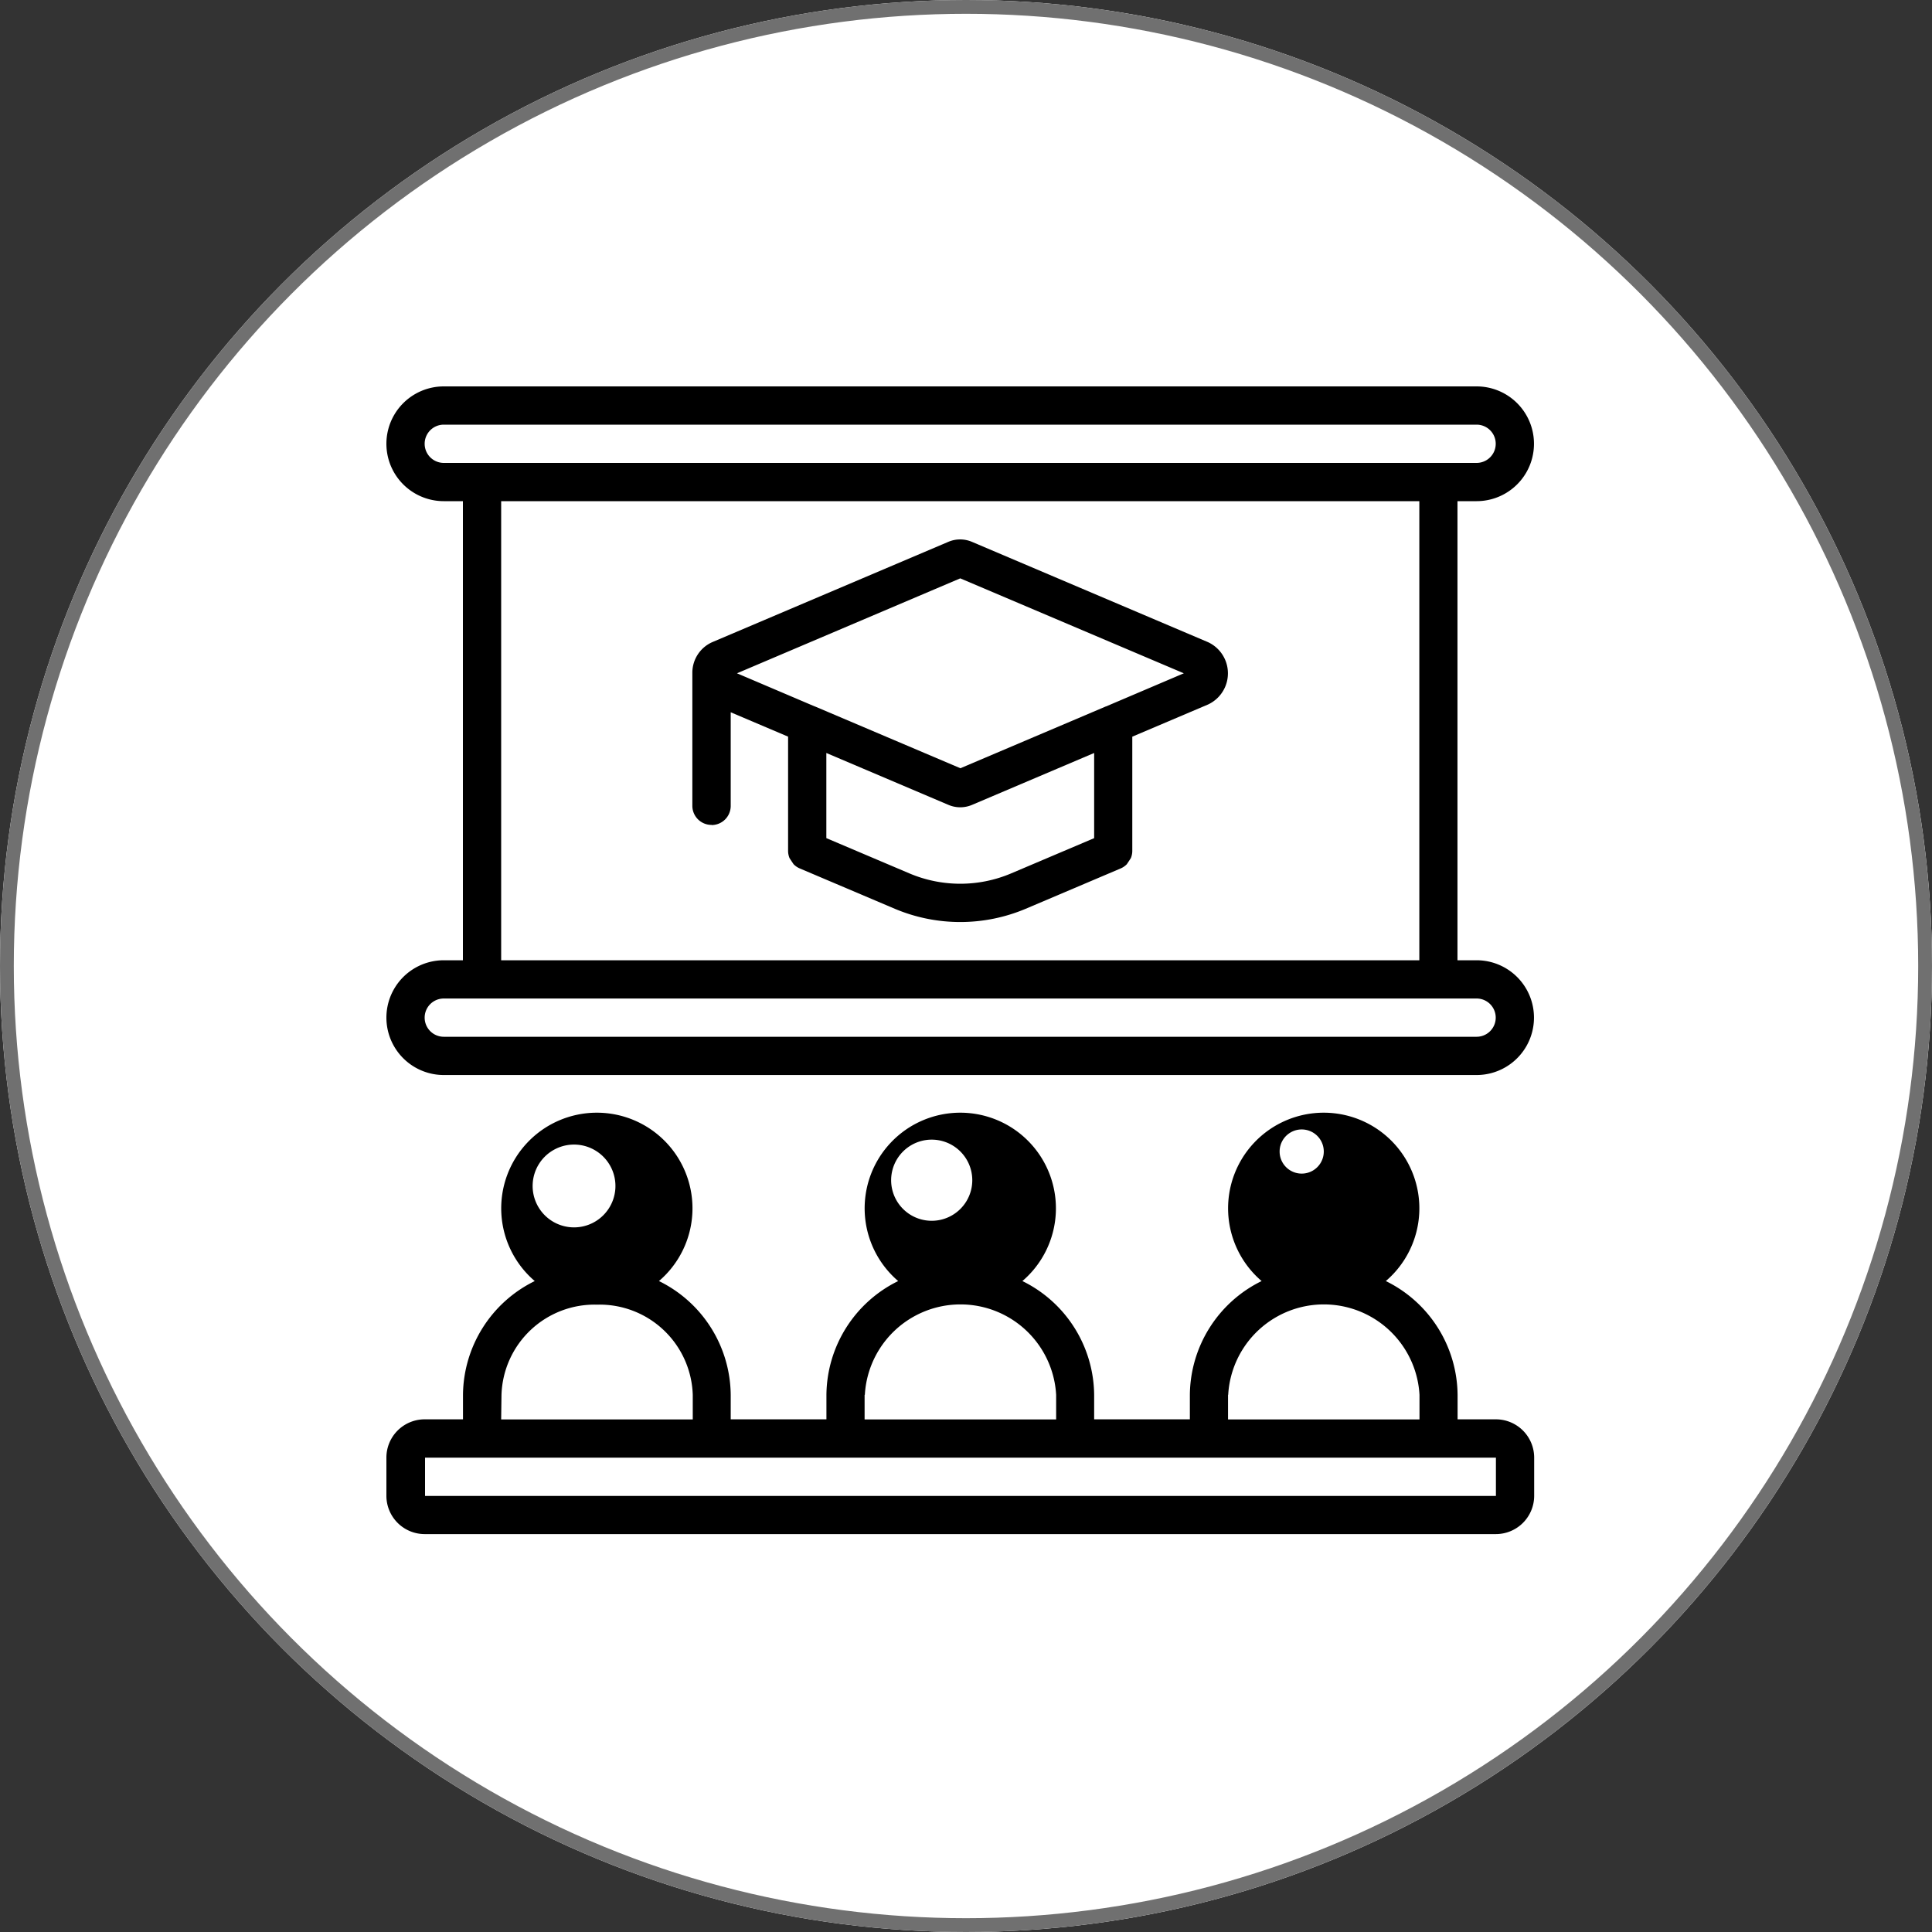
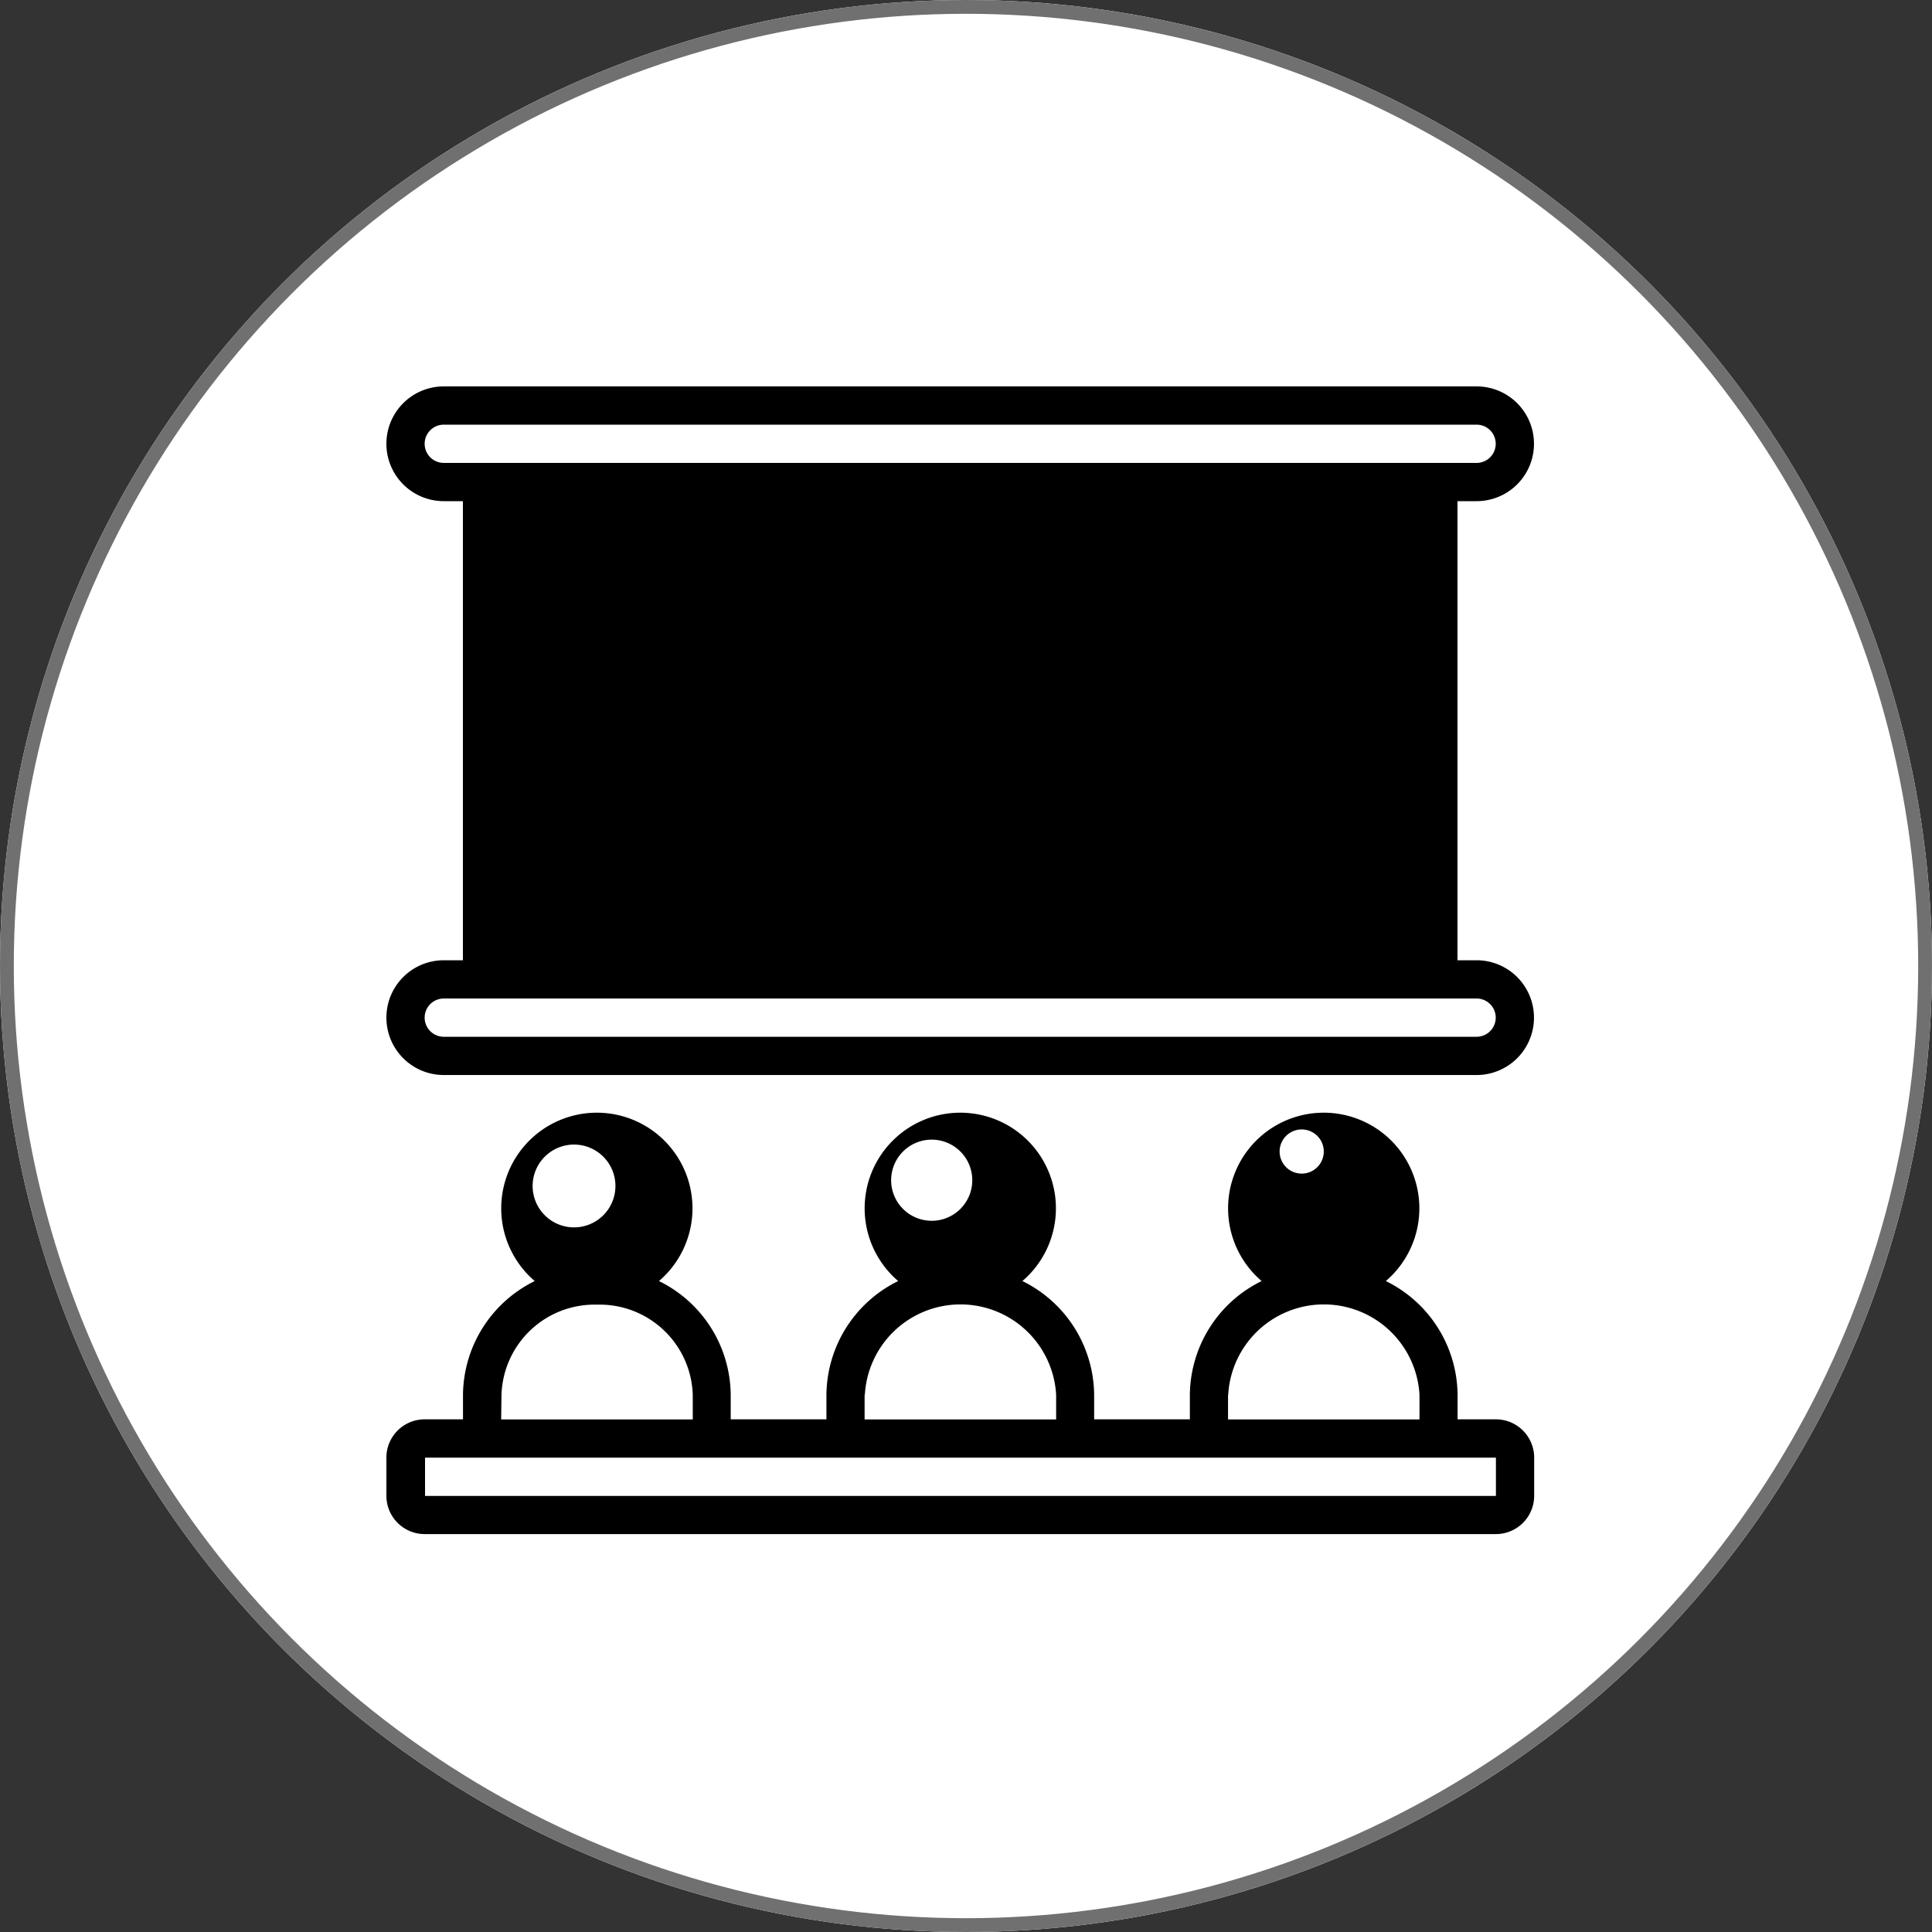
<svg xmlns="http://www.w3.org/2000/svg" width="70" height="70" viewBox="0 0 70 70">
  <rect x="0" y="0" width="70" height="70" fill="#333333" stroke="none" />
  <g data-name="Group 17577">
    <g data-name="Ellipse 758" style="fill:#fff;stroke:#707070;stroke-width:.5px">
      <circle cx="35" cy="35" r="35" style="stroke:none" />
      <circle cx="35" cy="35" r="34.75" style="fill:none" />
    </g>
    <g data-name="5">
-       <path data-name="Path 21948" d="M53.5 34.792h-.693V18.158h.693a2.079 2.079 0 0 0 0-4.158H16.079a2.079 2.079 0 1 0 0 4.158h.693v16.634h-.693a2.079 2.079 0 1 0 0 4.158H53.5a2.079 2.079 0 0 0 0-4.158zm-37.421-18.02a.693.693 0 0 1 0-1.386H53.5a.693.693 0 1 1 0 1.386zm35.346 1.386v16.634H18.158V18.158zM53.5 37.564H16.079a.693.693 0 0 1 0-1.386H53.5a.693.693 0 1 1 0 1.386z" />
-       <path data-name="Path 21949" d="M25.782 29.893a.693.693 0 0 0 .693-.693v-3.393l2.079.883v4.144a.693.693 0 0 0 .052.256q.072.112.147.222a.692.692 0 0 0 .224.153l3.446 1.463a6.1 6.1 0 0 0 4.737 0l3.442-1.462a.692.692 0 0 0 .224-.153q.075-.11.147-.222a.692.692 0 0 0 .052-.256v-4.144l2.745-1.166a1.245 1.245 0 0 0 0-2.258l-8.552-3.634a1.092 1.092 0 0 0-.861 0l-8.552 3.634a1.213 1.213 0 0 0-.72 1.129v4.8a.693.693 0 0 0 .7.692zm13.861.475-3.019 1.282a4.721 4.721 0 0 1-3.662 0l-3.022-1.283v-3.085l4.421 1.879a1.092 1.092 0 0 0 .861 0l4.421-1.879v3.088zm-4.851-9.413 8.1 3.44-2.817 1.2h-.006l-5.272 2.24-5.272-2.24h-.006l-2.817-1.2z" />
+       <path data-name="Path 21948" d="M53.5 34.792h-.693V18.158h.693a2.079 2.079 0 0 0 0-4.158H16.079a2.079 2.079 0 1 0 0 4.158h.693v16.634h-.693a2.079 2.079 0 1 0 0 4.158H53.5a2.079 2.079 0 0 0 0-4.158zm-37.421-18.02a.693.693 0 0 1 0-1.386H53.5a.693.693 0 1 1 0 1.386zm35.346 1.386H18.158V18.158zM53.5 37.564H16.079a.693.693 0 0 1 0-1.386H53.5a.693.693 0 1 1 0 1.386z" />
      <path data-name="Path 21950" d="M54.2 51.425h-1.389v-.891a4.636 4.636 0 0 0-2.6-4.119 3.465 3.465 0 1 0-4.5 0 4.636 4.636 0 0 0-2.6 4.119v.891h-3.468v-.891a4.636 4.636 0 0 0-2.6-4.119 3.465 3.465 0 1 0-4.5 0 4.636 4.636 0 0 0-2.6 4.119v.891h-3.468v-.891a4.636 4.636 0 0 0-2.6-4.119 3.465 3.465 0 1 0-4.5 0 4.636 4.636 0 0 0-2.6 4.119v.891h-1.389A1.387 1.387 0 0 0 14 52.811v1.386a1.388 1.388 0 0 0 1.386 1.386H54.2a1.388 1.388 0 0 0 1.386-1.386v-1.386a1.388 1.388 0 0 0-1.386-1.386zm-6.237-9.7a.8.8 0 1 1 0-.006zM44.5 50.537a3.471 3.471 0 0 1 6.931 0v.891h-6.937v-.891zm-9.7-8.812a1.47 1.47 0 1 1-.006-.006zm-3.465 8.812a3.471 3.471 0 0 1 6.931 0v.891h-6.94v-.891zm-9.7-8.812a1.5 1.5 0 1 1-.009-.006zm-3.465 8.812a3.374 3.374 0 0 1 3.465-3.267 3.375 3.375 0 0 1 3.465 3.267v.891h-6.942zM15.4 54.2v-1.386h38.8V54.2z" />
    </g>
  </g>
</svg>